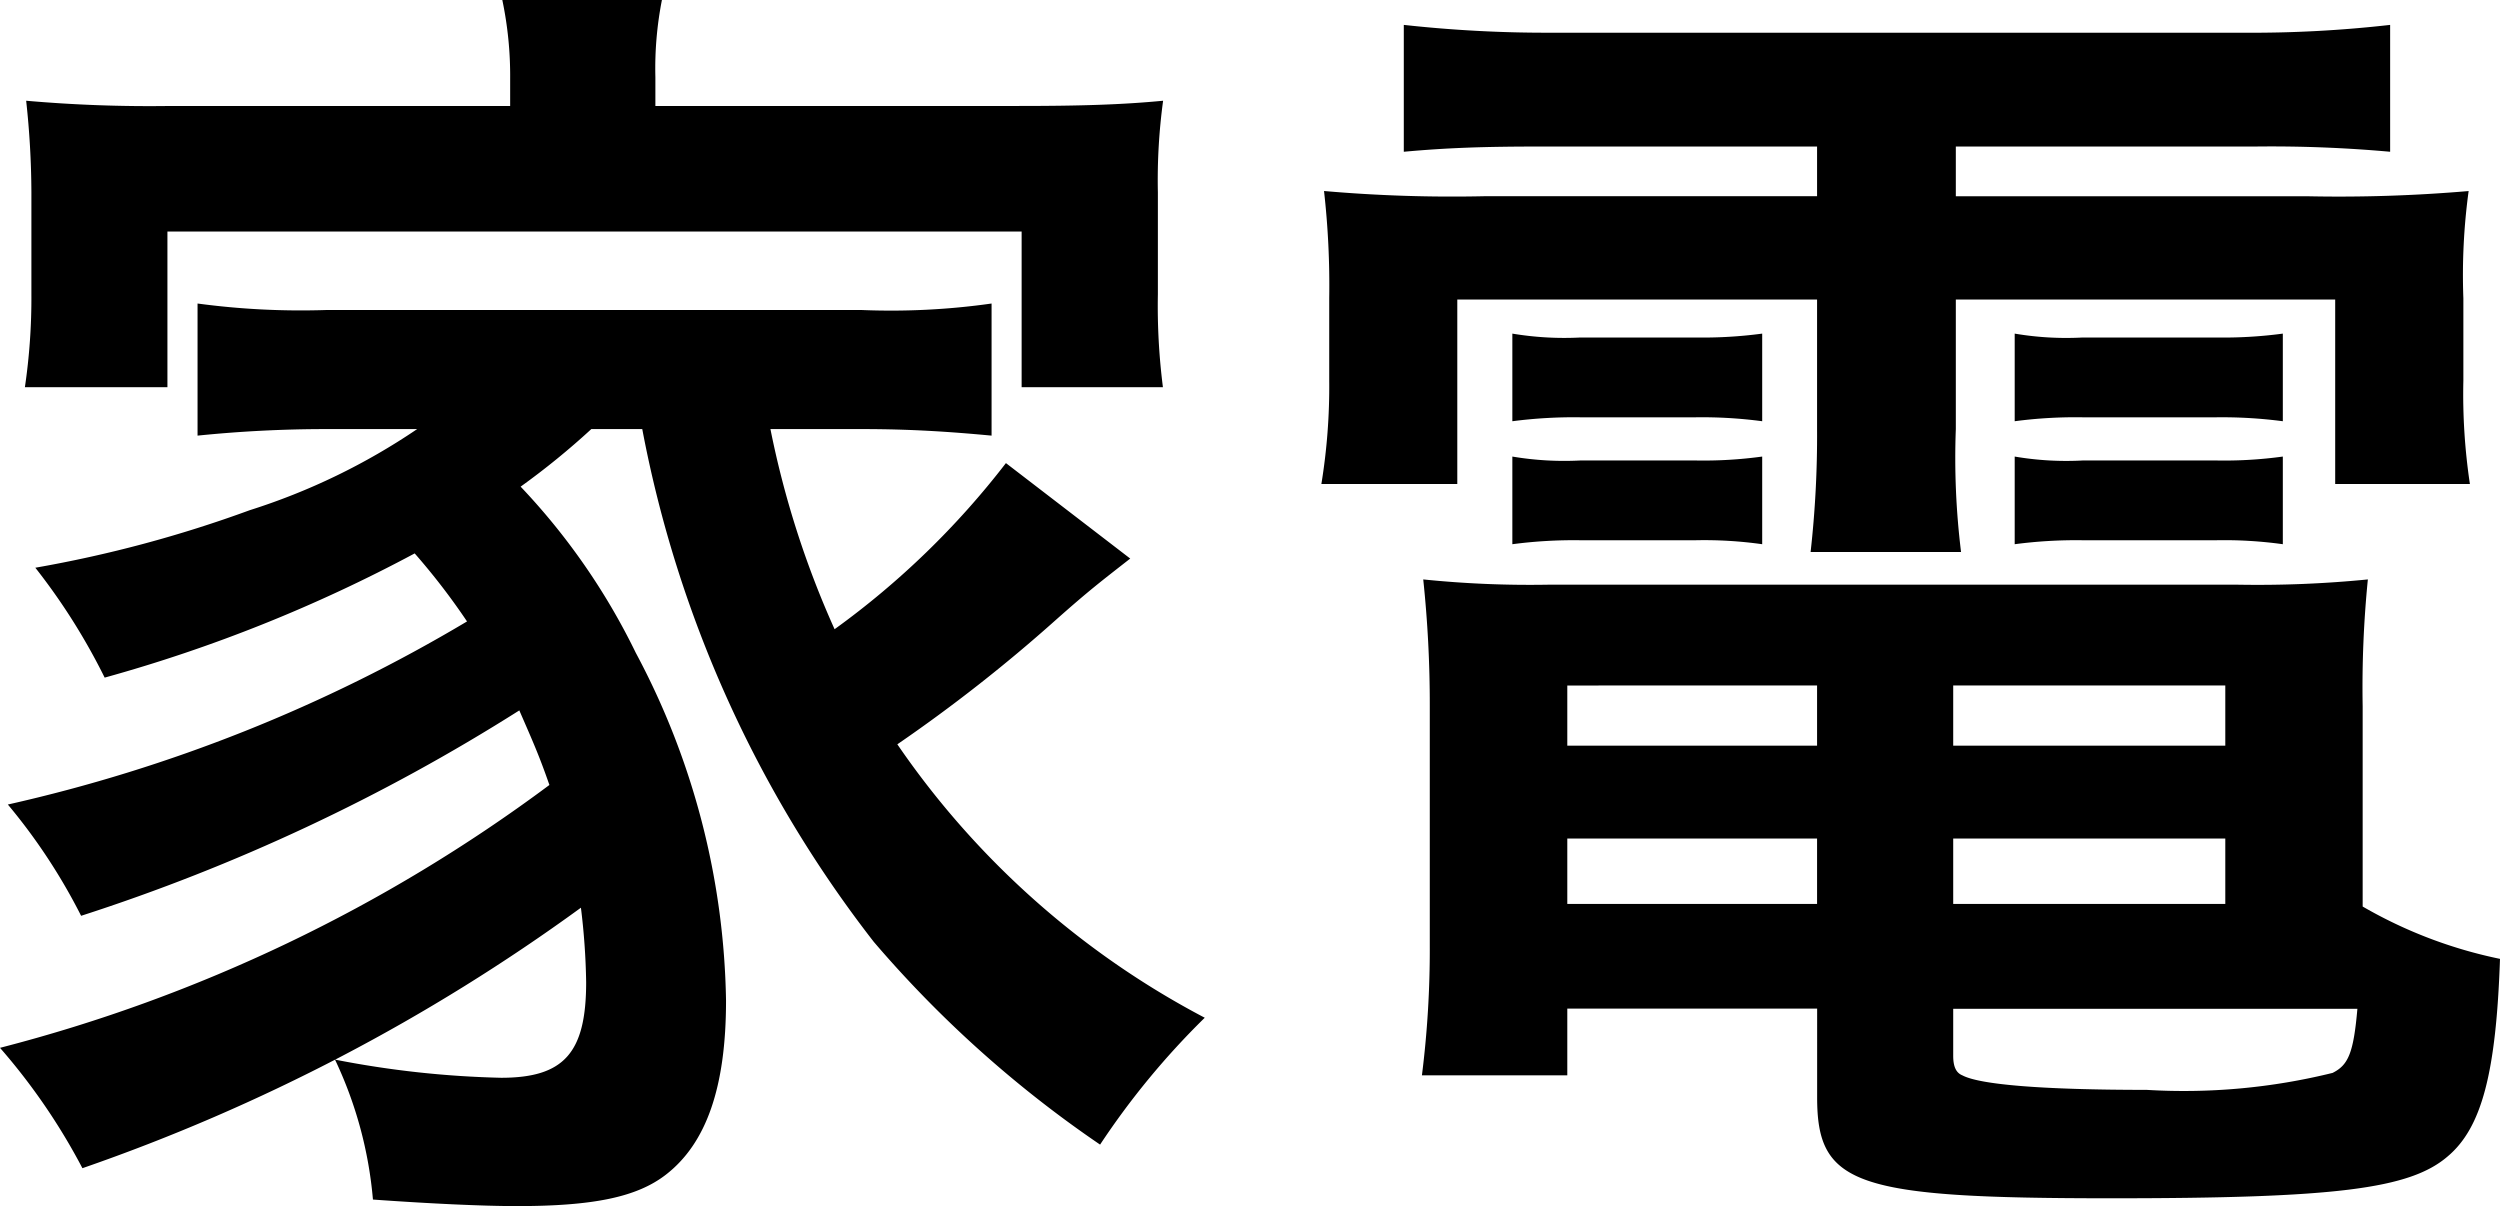
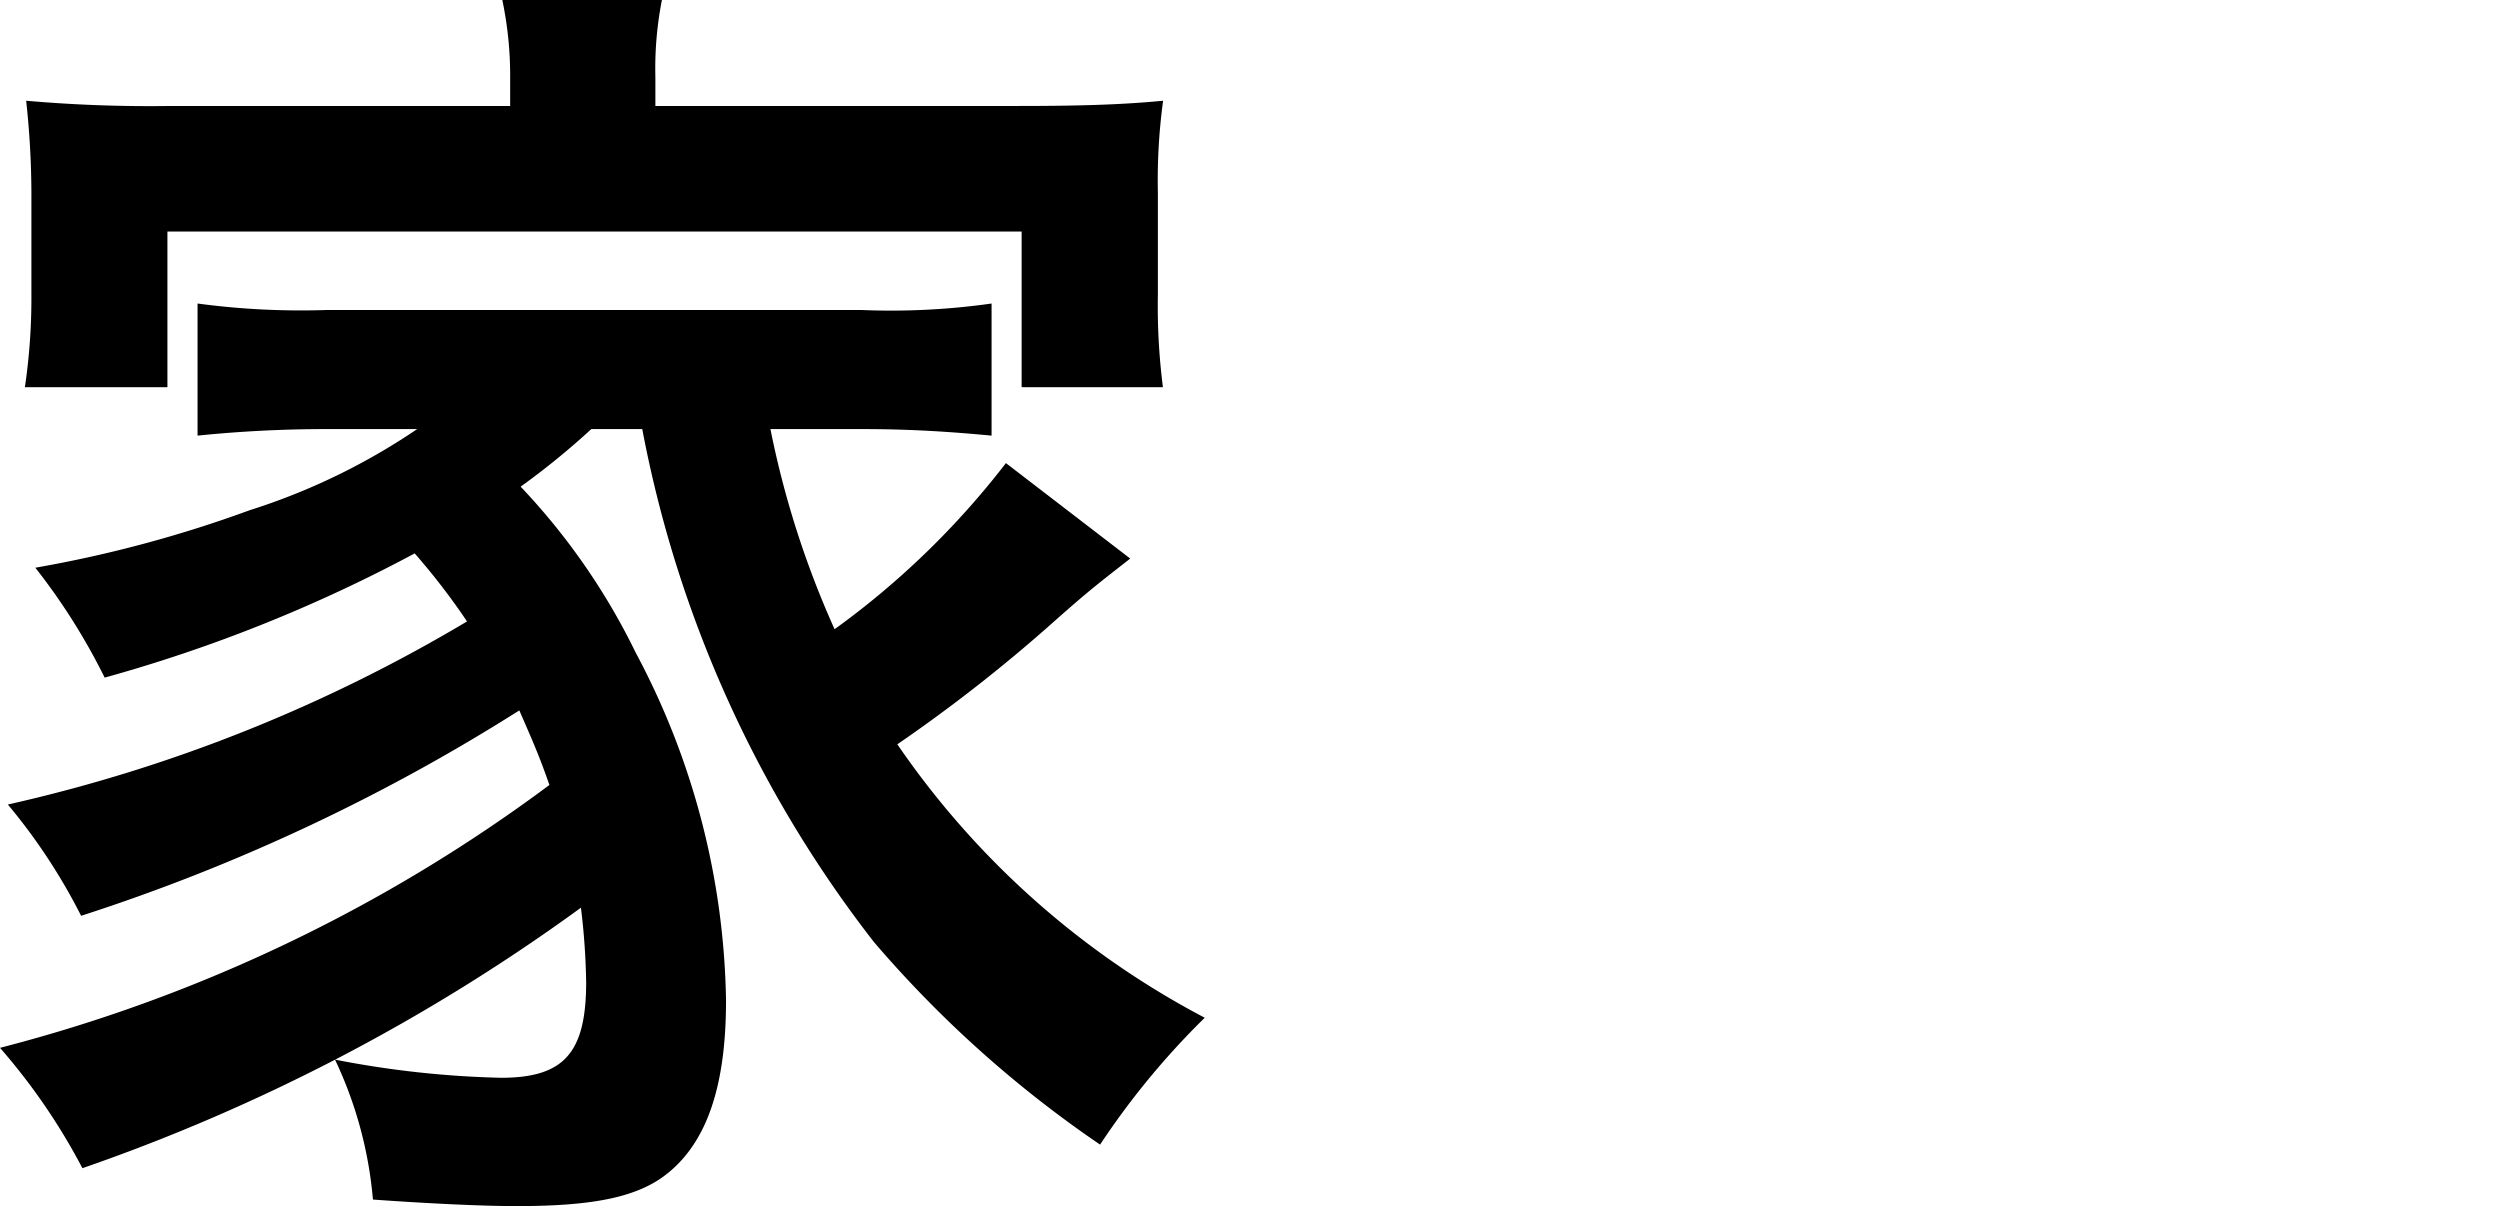
<svg xmlns="http://www.w3.org/2000/svg" viewBox="0 0 68.792 33.188">
  <title>label_kaden</title>
  <g id="レイヤー_2" data-name="レイヤー 2">
    <g id="レイヤー_1-2" data-name="レイヤー 1">
      <path d="M16.271,11.807a20.724,20.724,0,0,1-1.945,1.584,18.212,18.212,0,0,1,3.168,4.571,20.972,20.972,0,0,1,2.484,9.575c0,2.376-.54,3.924-1.656,4.787-.792.613-1.98.864-4.1.864-.973,0-2.448-.072-3.96-.18a11.2,11.2,0,0,0-1.044-3.851,26.735,26.735,0,0,0,4.571.5c1.729,0,2.34-.684,2.34-2.628a18.733,18.733,0,0,0-.144-2.052A52.474,52.474,0,0,1,2.268,32.145,17.14,17.14,0,0,0,0,28.833,43.444,43.444,0,0,0,15.118,21.6c-.288-.828-.468-1.224-.828-2.052A52.823,52.823,0,0,1,2.232,25.2,16.1,16.1,0,0,0,.216,22.138,43.155,43.155,0,0,0,12.851,17.1a18.467,18.467,0,0,0-1.44-1.872A41.505,41.505,0,0,1,2.88,18.646,17.251,17.251,0,0,0,.972,15.622a34.257,34.257,0,0,0,5.9-1.583,17.739,17.739,0,0,0,4.607-2.232H8.963a34.927,34.927,0,0,0-3.527.18V8.352a21.3,21.3,0,0,0,3.527.179H23.722a19.719,19.719,0,0,0,3.563-.179v3.635c-1.152-.108-2.232-.18-3.563-.18H21.2a25.651,25.651,0,0,0,1.765,5.507,22.774,22.774,0,0,0,4.715-4.571L31.1,15.37c-.829.649-1.117.864-2.052,1.693a43.391,43.391,0,0,1-4.356,3.418,23.461,23.461,0,0,0,8.459,7.524,21.5,21.5,0,0,0-2.88,3.491,31.518,31.518,0,0,1-6.227-5.579,32.965,32.965,0,0,1-6.371-14.11ZM14.038,2.16A10.157,10.157,0,0,0,13.822,0h4.392a9.751,9.751,0,0,0-.18,2.124v.792h9.971c1.727,0,2.88-.036,4-.144a16.215,16.215,0,0,0-.144,2.52V8.1A17.645,17.645,0,0,0,32,10.655H28.112V6.372H4.607v4.283H.685A16.791,16.791,0,0,0,.864,8.1V5.292A23.894,23.894,0,0,0,.72,2.772a38.791,38.791,0,0,0,3.96.144h9.358Z" />
-       <path d="M42.407,4.032c-1.584,0-2.592.036-3.779.144V.685A35.844,35.844,0,0,0,42.7.9H61.7A33.65,33.65,0,0,0,65.769.685V4.176a36.562,36.562,0,0,0-3.708-.144H53.818V5.4h9.647a41.827,41.827,0,0,0,4.464-.143,17.137,17.137,0,0,0-.145,2.951v2.269a16.636,16.636,0,0,0,.18,2.842H64.257V8.243H53.818v3.564a21.143,21.143,0,0,0,.144,3.383h-4.14A28.768,28.768,0,0,0,50,11.807V8.243H40.1v5.075H36.36a16.609,16.609,0,0,0,.216-2.842V8.207a23.232,23.232,0,0,0-.143-2.951,40.544,40.544,0,0,0,4.426.143H50V4.032ZM65.013,24.945a12.611,12.611,0,0,0,3.779,1.44c-.107,3.132-.5,4.643-1.439,5.435-1.044.9-3.1,1.153-9.251,1.153-7.056,0-8.1-.361-8.1-2.773V27.753H43.127v1.836h-4a27.655,27.655,0,0,0,.216-3.564V19.4a32.667,32.667,0,0,0-.18-3.456,28.868,28.868,0,0,0,3.42.145H61.593a30.779,30.779,0,0,0,3.563-.145,29.96,29.96,0,0,0-.143,3.492ZM41.615,9.18a8.682,8.682,0,0,0,1.872.107h3.168A12.354,12.354,0,0,0,48.49,9.18v2.411a12.522,12.522,0,0,0-1.835-.108H43.487a13.1,13.1,0,0,0-1.872.108Zm0,3.383a8.6,8.6,0,0,0,1.872.108h3.168a11.88,11.88,0,0,0,1.835-.108v2.412a11.412,11.412,0,0,0-1.835-.109H43.487a12.947,12.947,0,0,0-1.872.109Zm1.512,6.3v1.656H50V18.862Zm0,4.211v1.8H50v-1.8Zm10.619-2.555h7.487V18.862H53.746Zm0,4.355h7.487v-1.8H53.746Zm0,4.176c0,.288.072.468.252.54.468.252,2.16.4,5.075.4a17.05,17.05,0,0,0,5.112-.467c.431-.216.576-.54.683-1.764H53.746ZM55.438,9.18a8.5,8.5,0,0,0,1.872.107h3.671a12.345,12.345,0,0,0,1.835-.107v2.411a12.868,12.868,0,0,0-1.835-.108H57.31a12.741,12.741,0,0,0-1.872.108Zm0,3.383a8.427,8.427,0,0,0,1.872.108h3.671a11.862,11.862,0,0,0,1.835-.108v2.412a11.714,11.714,0,0,0-1.835-.109H57.31a12.928,12.928,0,0,0-1.872.109Z" />
    </g>
  </g>
</svg>